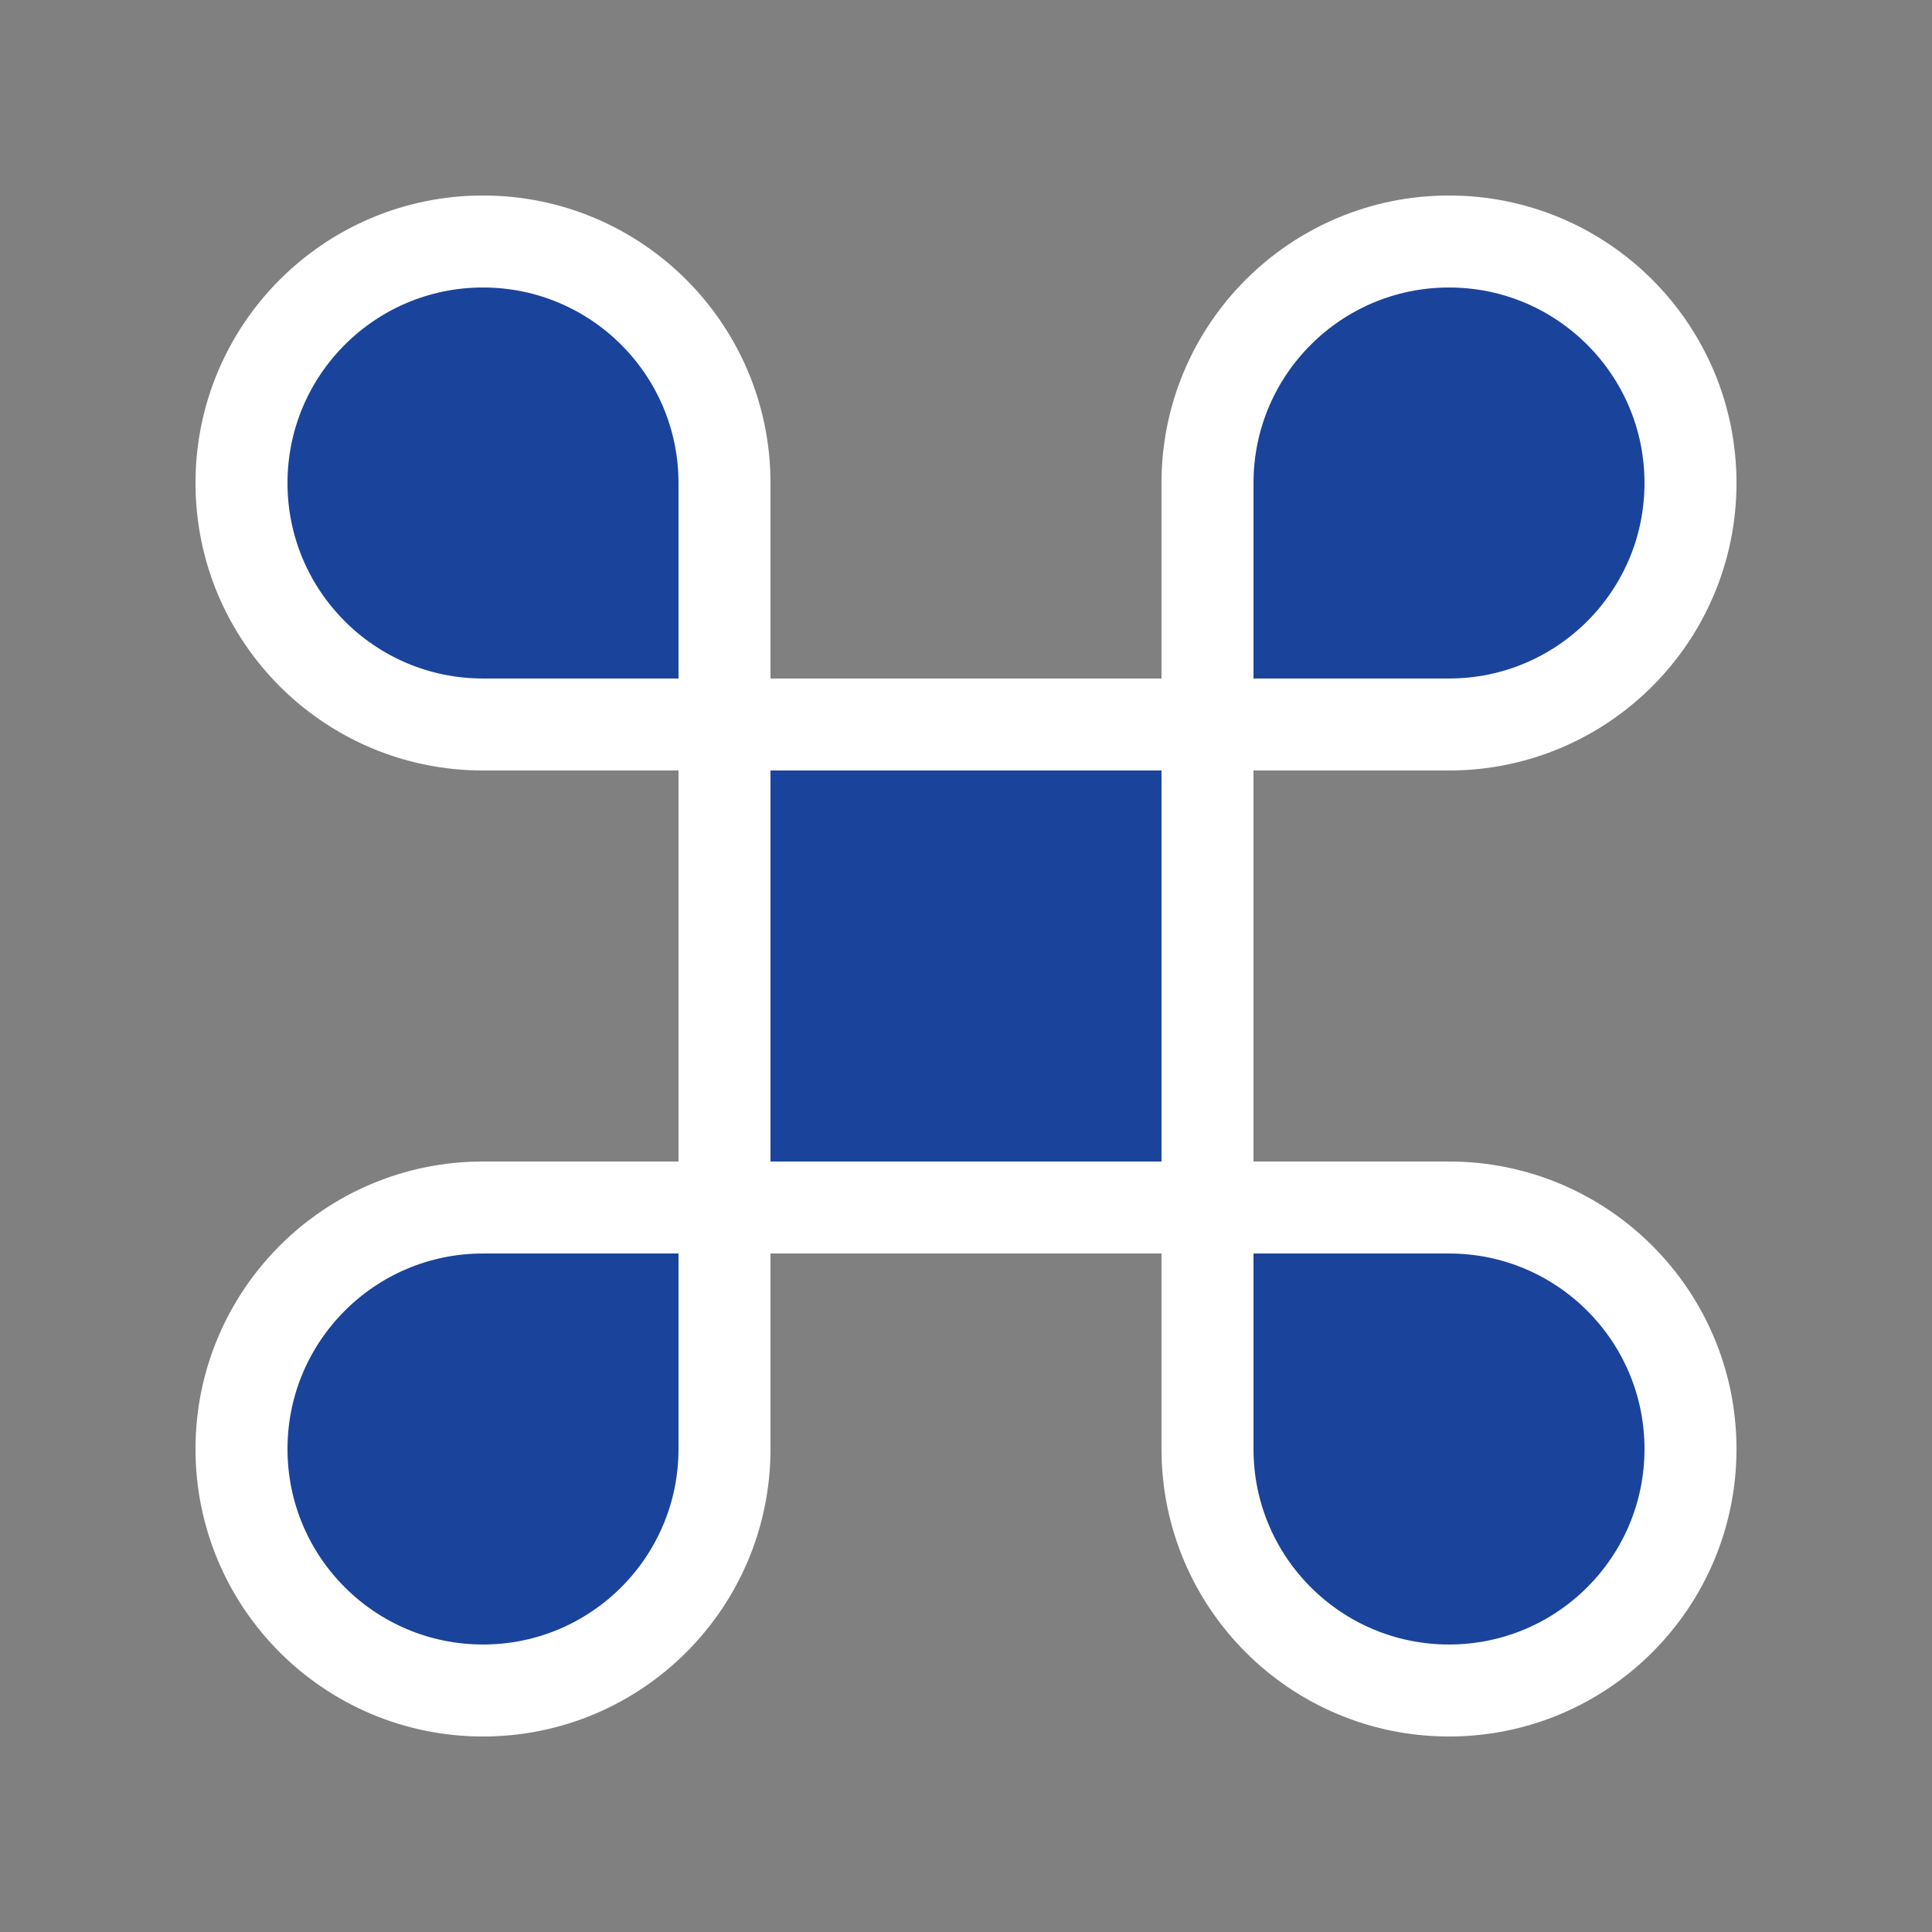
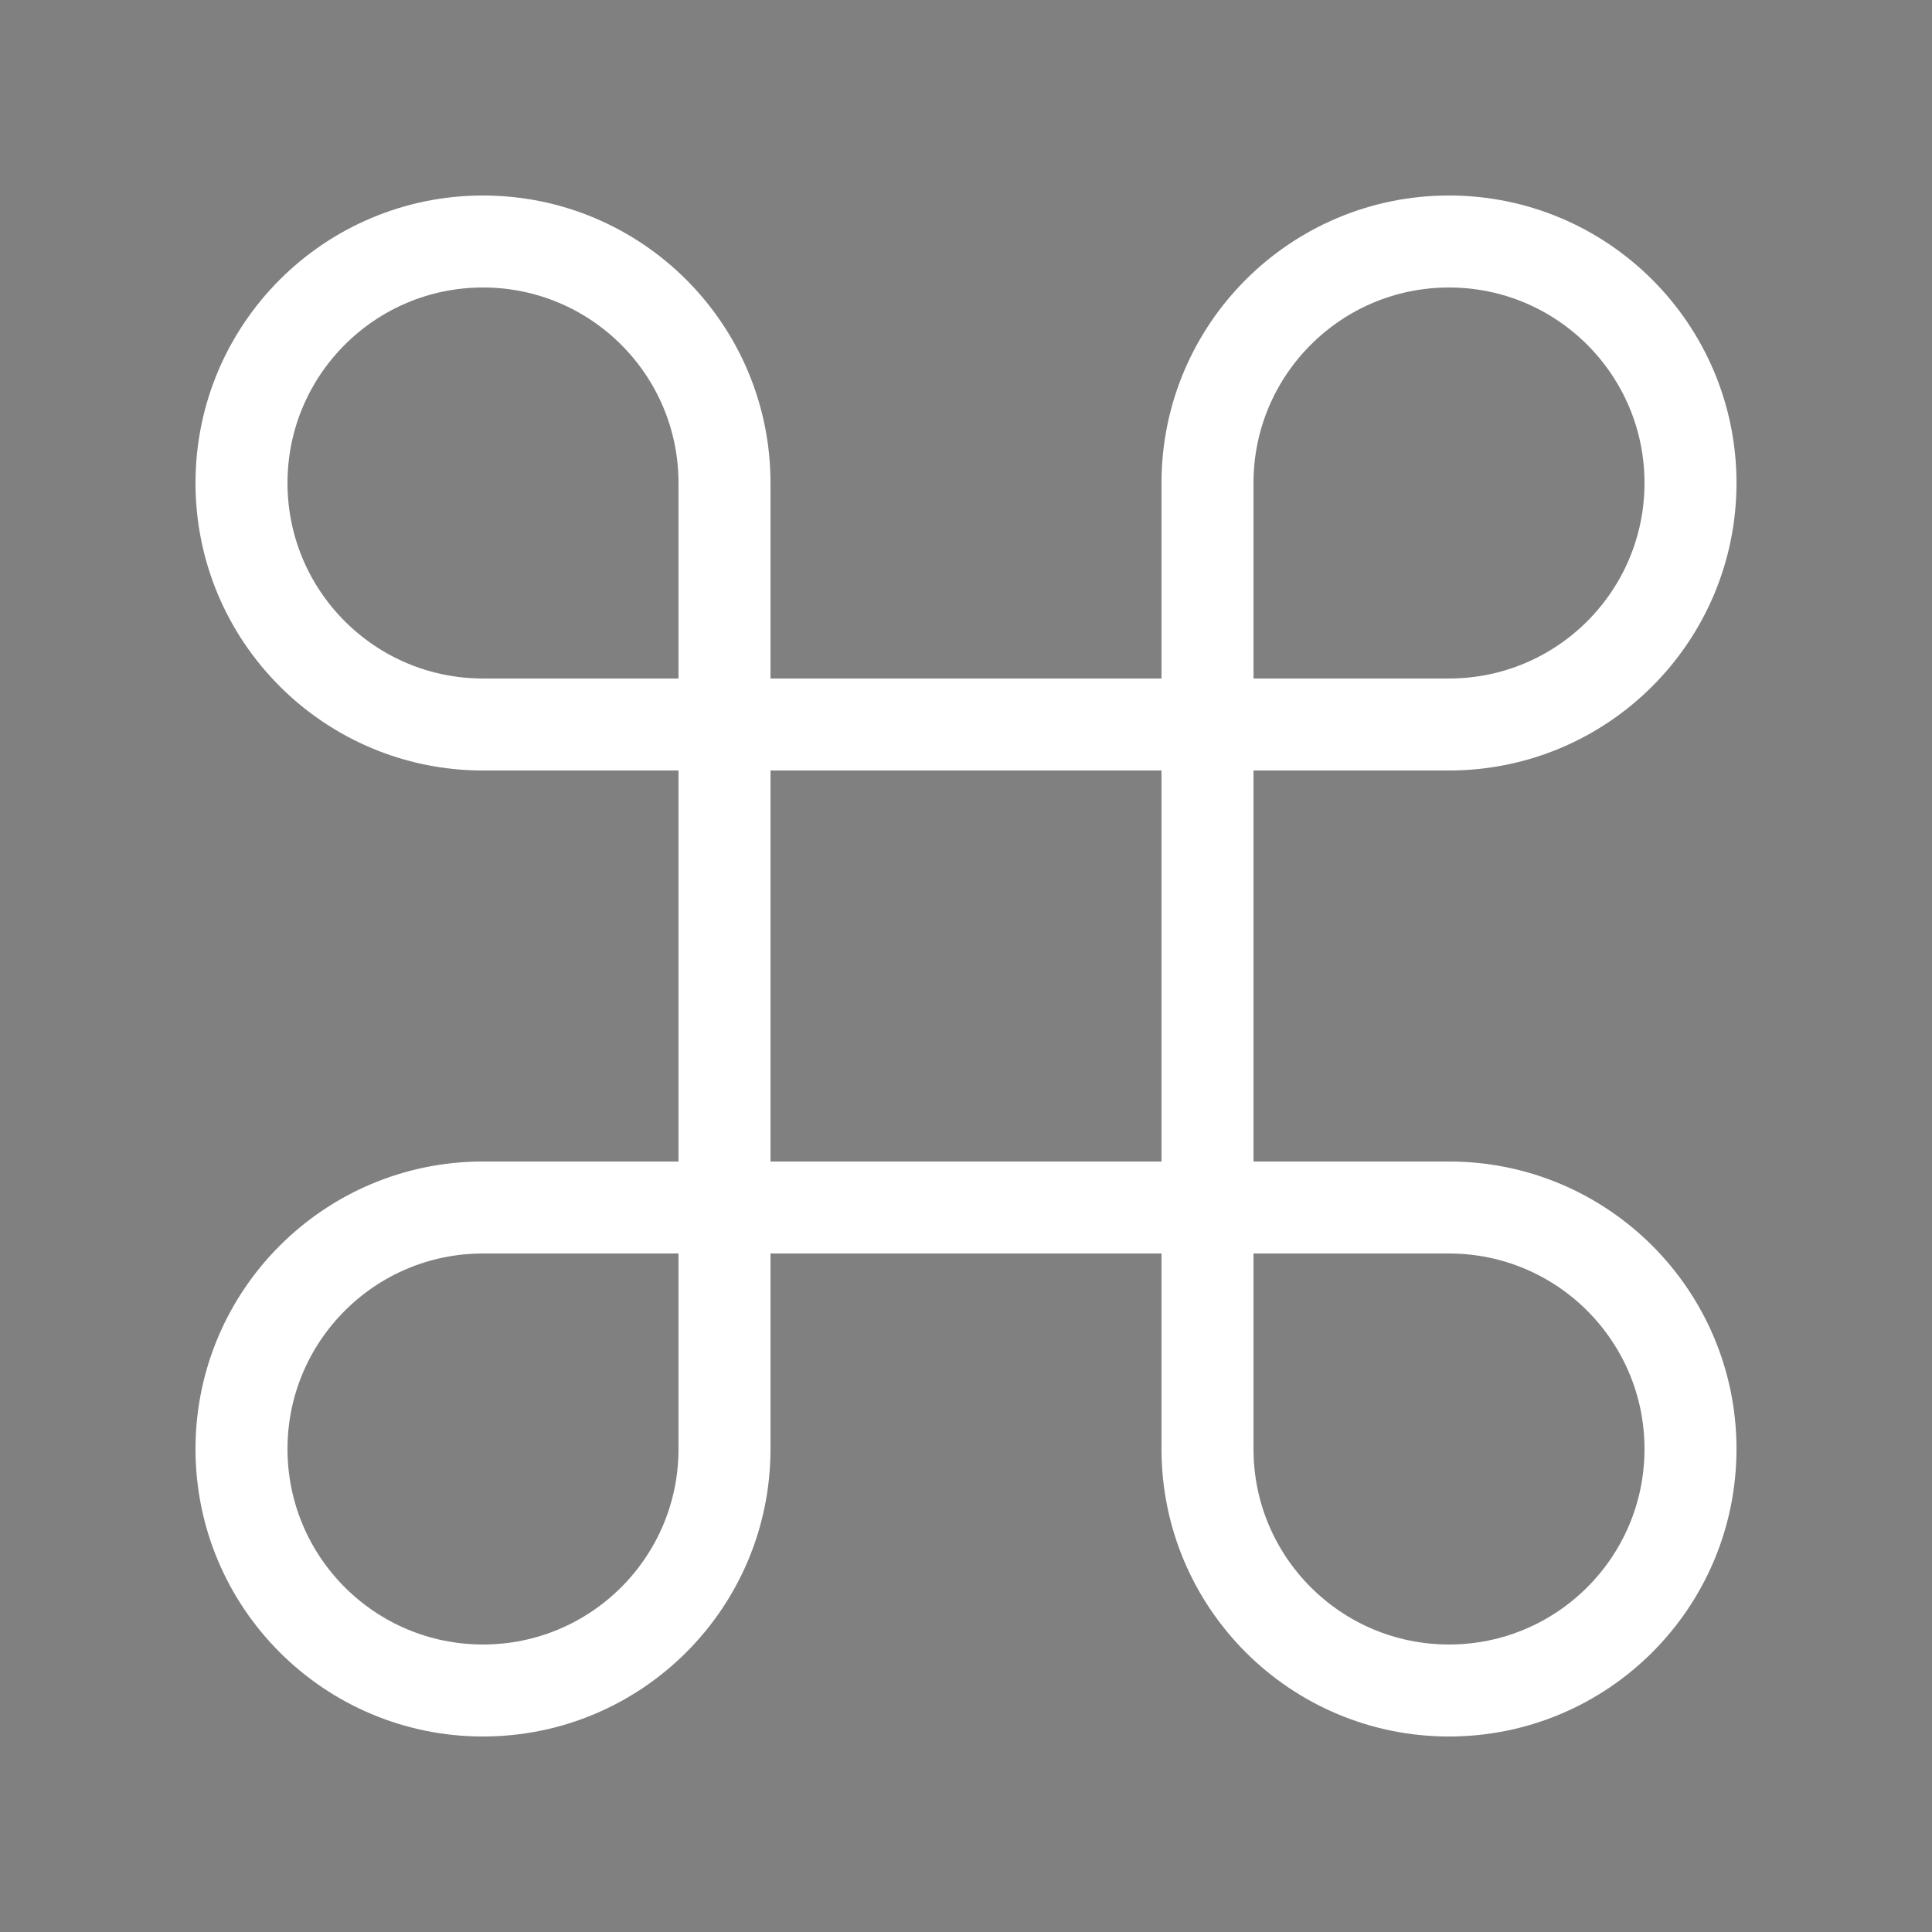
<svg xmlns="http://www.w3.org/2000/svg" width="42" height="42" viewBox="0 0 42 42" fill="none">
  <rect x="0" y="0" width="42" height="42" fill="#808080" stroke="none" />
-   <path d="M15.75 10.5V15.75H26.25V10.5C26.25 7.601 28.601 5.25 31.5 5.25C34.4 5.25 36.75 7.601 36.75 10.5C36.75 13.399 34.4 15.75 31.5 15.75H26.25V26.25H31.5C34.4 26.25 36.75 28.601 36.75 31.5C36.75 34.4 34.4 36.75 31.5 36.75C28.601 36.75 26.25 34.4 26.25 31.5V26.25H15.75V31.5C15.75 34.4 13.399 36.75 10.5 36.75C7.601 36.75 5.25 34.4 5.25 31.5C5.25 28.601 7.601 26.25 10.5 26.25H15.75V15.75H10.5C7.601 15.75 5.25 13.399 5.25 10.5C5.25 7.601 7.601 5.25 10.5 5.25C13.399 5.25 15.75 7.601 15.75 10.5Z" fill="#1A449B" />
  <path d="M15.75 15.75V10.5C15.75 7.601 13.399 5.25 10.5 5.25C7.601 5.25 5.25 7.601 5.25 10.5C5.25 13.399 7.601 15.75 10.5 15.75H15.75ZM15.75 15.75V26.25M15.75 15.75H26.25M15.75 26.25V31.5C15.75 34.4 13.399 36.75 10.5 36.75C7.601 36.75 5.25 34.4 5.25 31.5C5.25 28.601 7.601 26.25 10.5 26.25H15.75ZM15.75 26.25H26.25M26.25 26.25H31.5C34.4 26.25 36.75 28.601 36.75 31.5C36.75 34.4 34.4 36.75 31.5 36.75C28.601 36.75 26.25 34.4 26.25 31.5V26.25ZM26.25 26.25V15.75M26.25 15.75V10.5C26.25 7.601 28.601 5.25 31.5 5.25C34.4 5.25 36.75 7.601 36.75 10.5C36.75 13.399 34.4 15.75 31.5 15.75H26.25Z" stroke="white" stroke-width="2" stroke-linecap="round" stroke-linejoin="round" />
</svg>